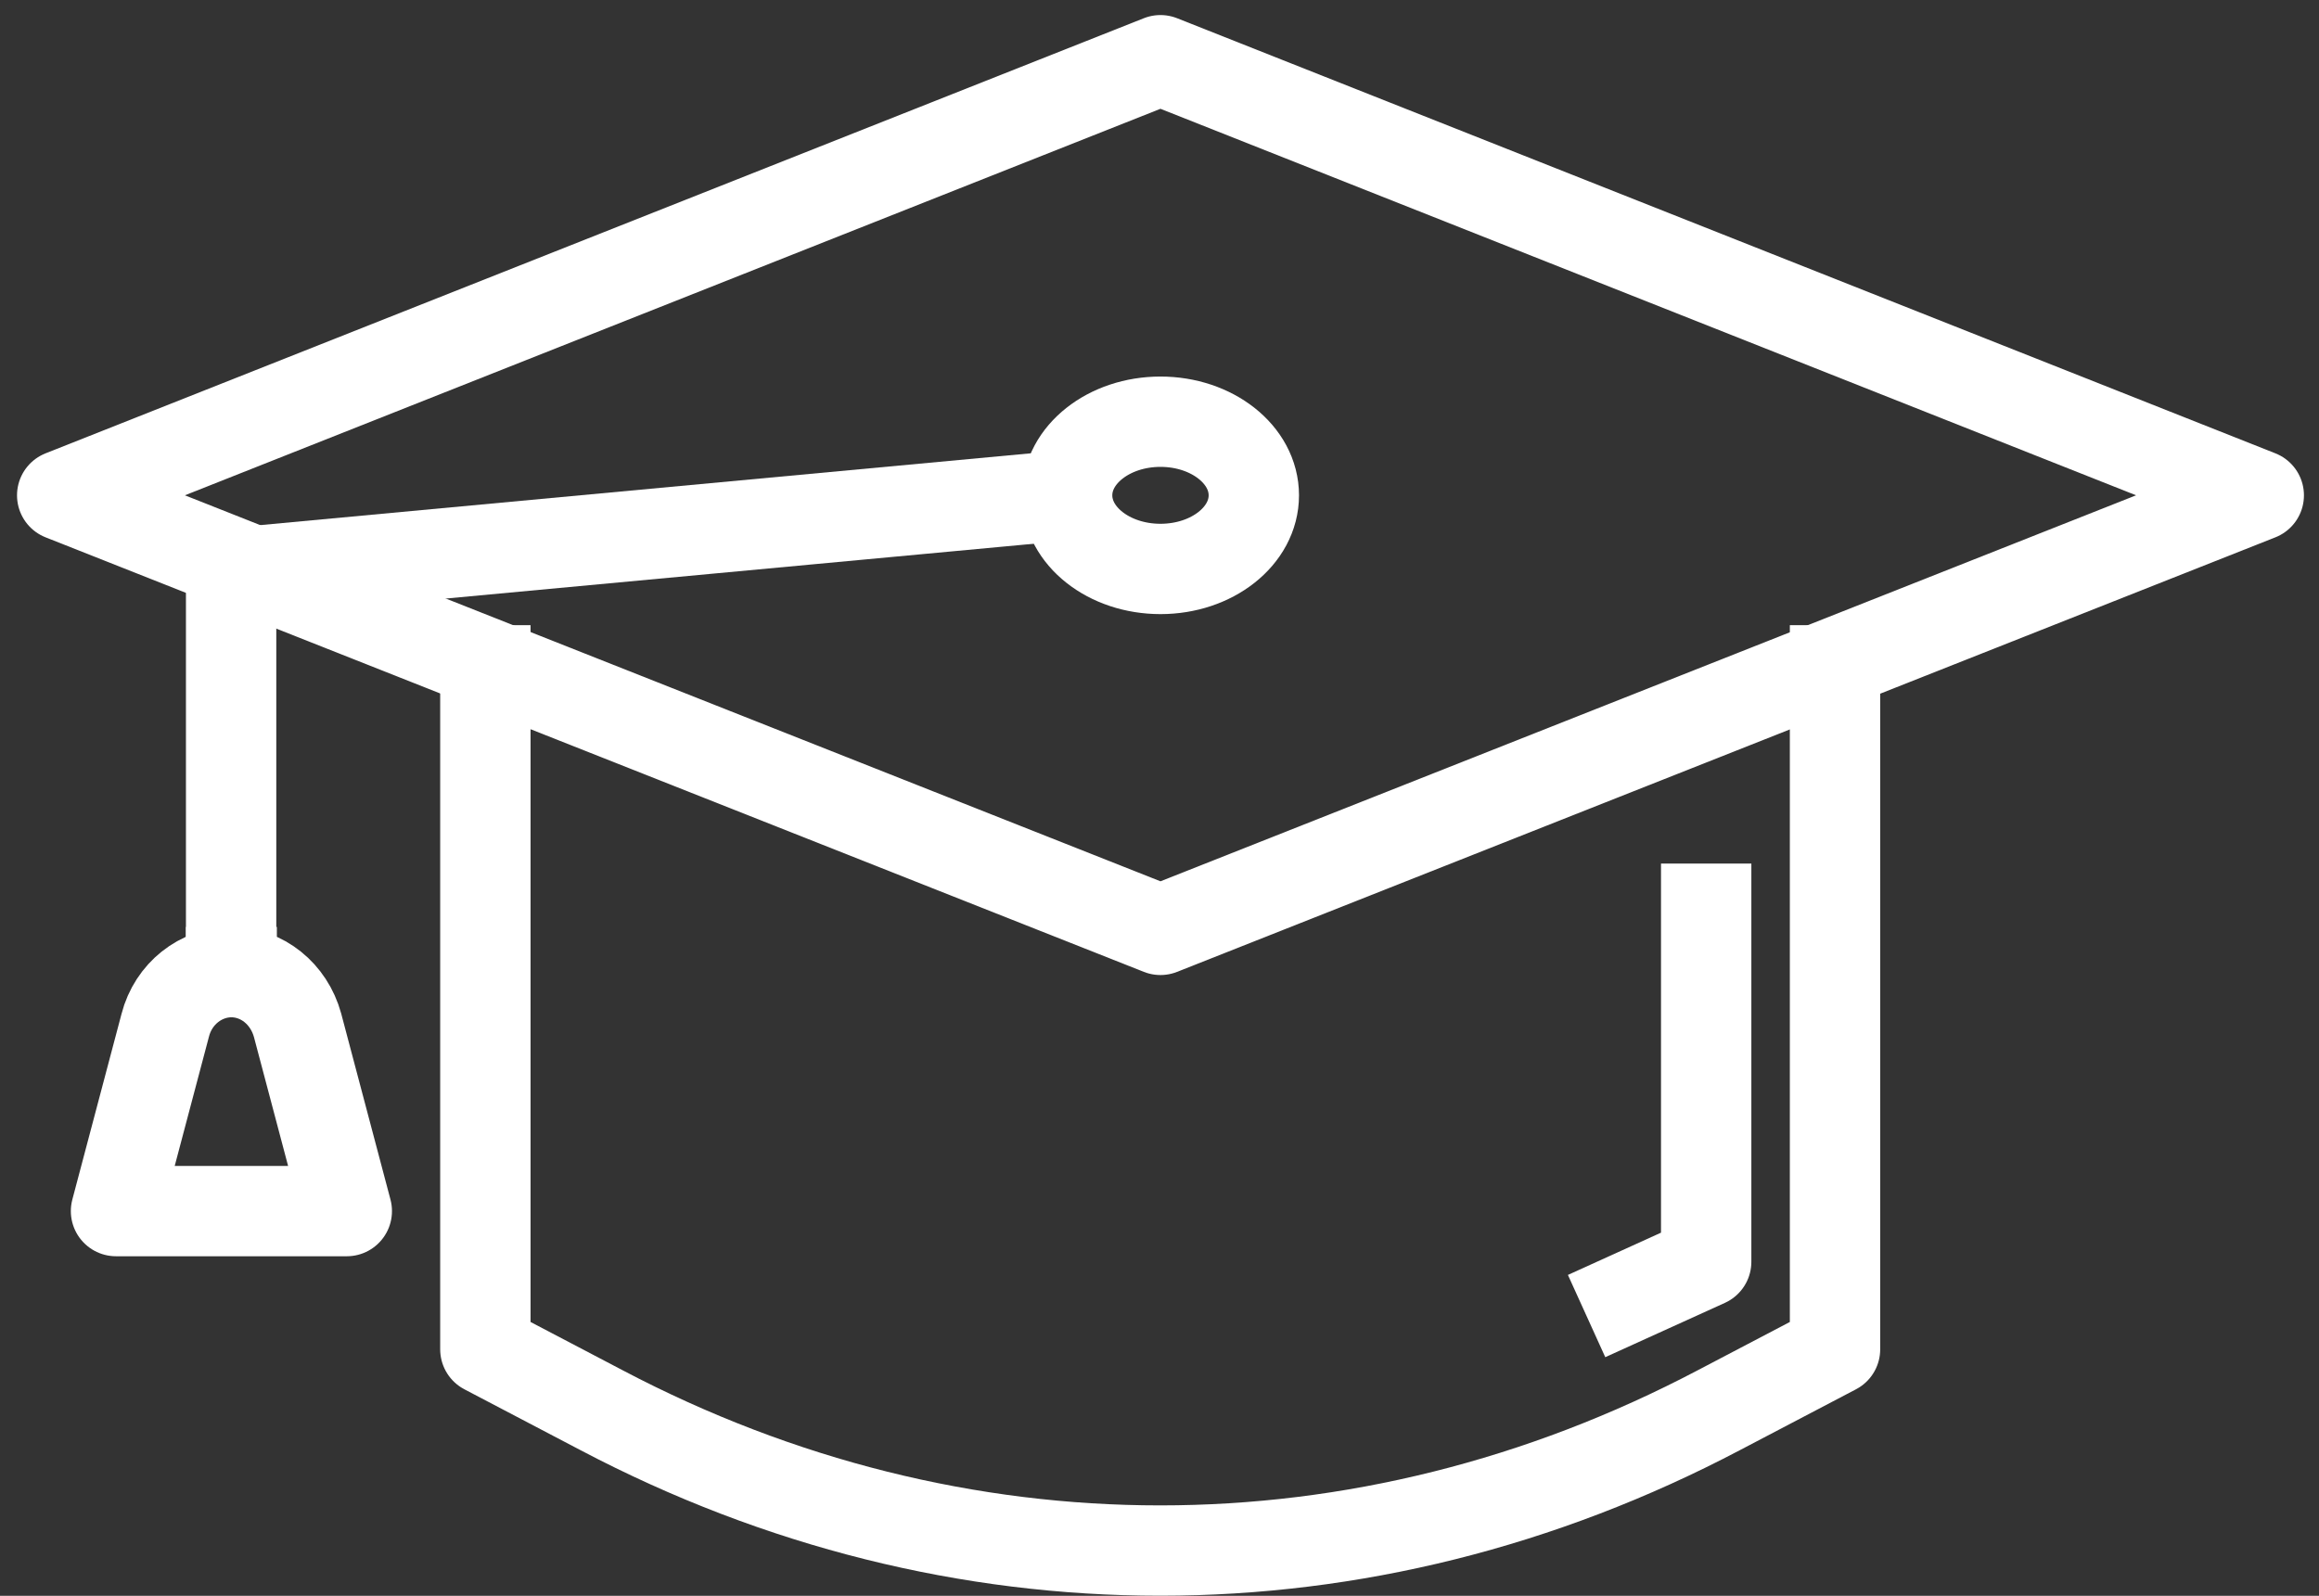
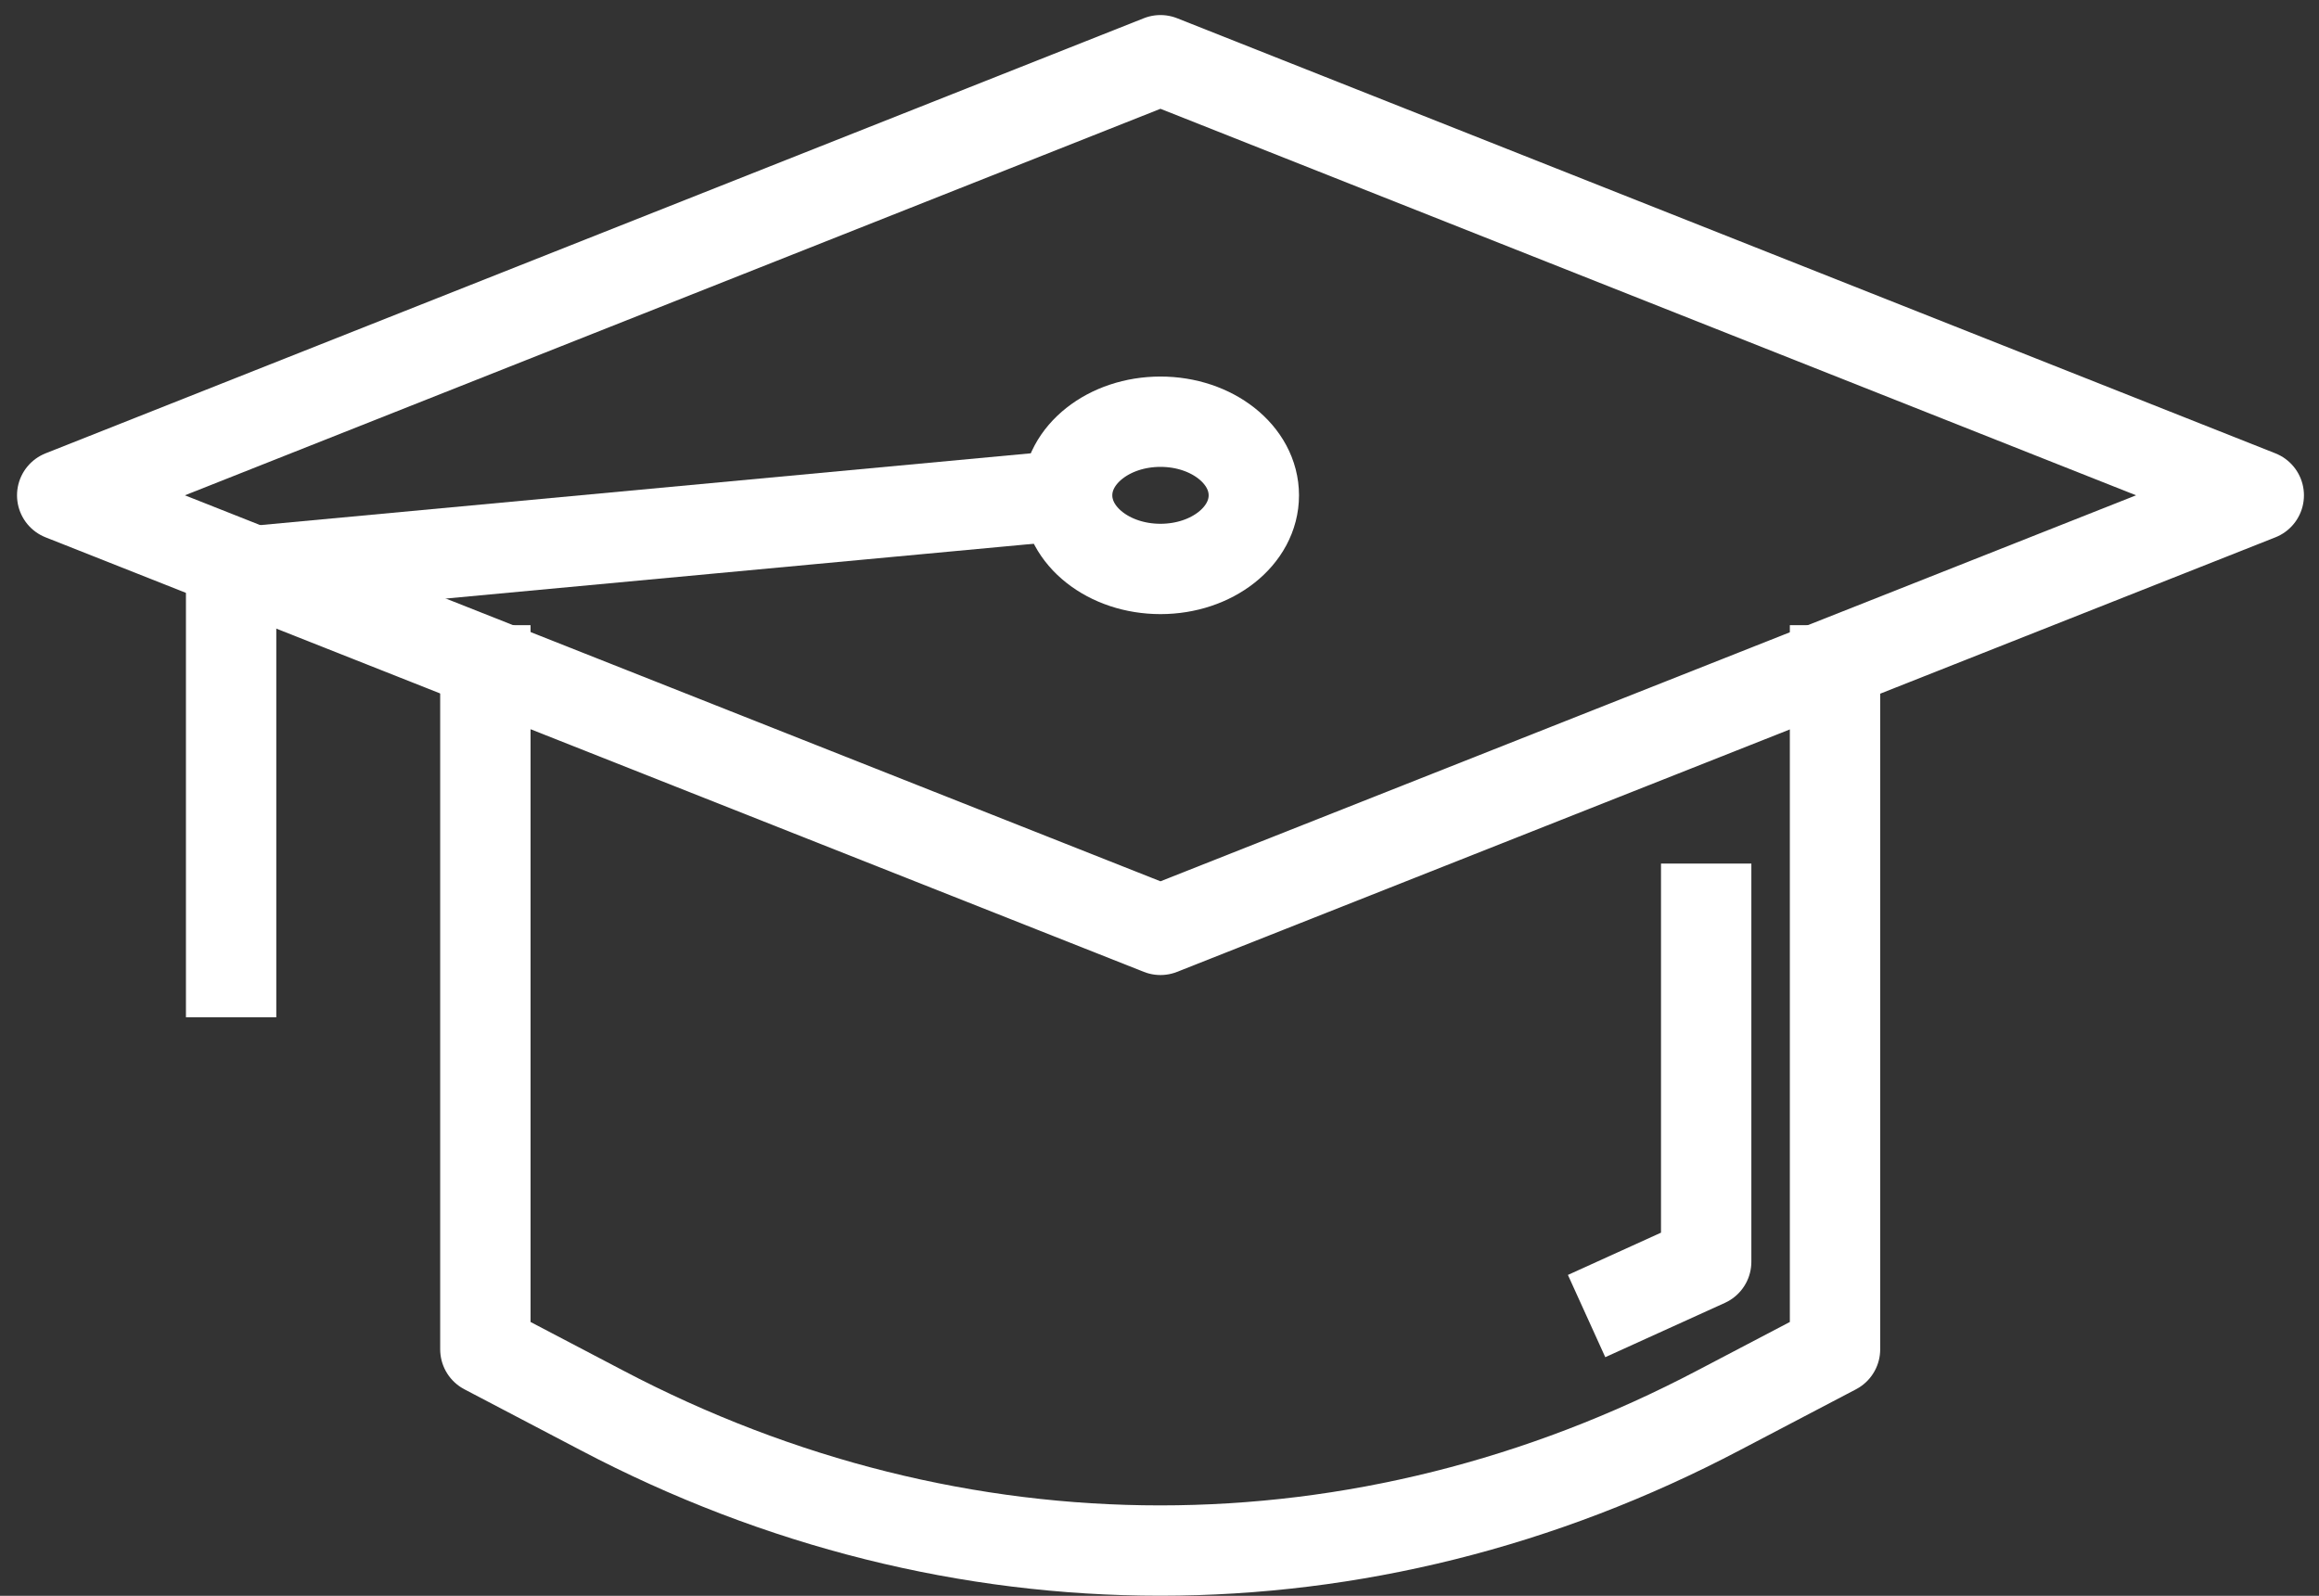
<svg xmlns="http://www.w3.org/2000/svg" width="77" height="53" viewBox="0 0 77 53" fill="none">
  <rect x="0" y="0" width="77" height="53" fill="#333333" stroke="none" />
  <path d="M60.93 22.264V44.813L57.07 46.837C45.263 53.051 31.783 53.051 19.976 46.837L16.116 44.813V22.264" stroke="white" stroke-width="3" stroke-linecap="square" stroke-linejoin="round" />
  <path d="M7.674 32.286V19.037L35.414 16.451" stroke="white" stroke-width="3" stroke-linecap="square" stroke-linejoin="round" />
  <path d="M56.652 30.181V41.906L54.047 43.089" stroke="white" stroke-width="3" stroke-linecap="square" stroke-linejoin="round" />
  <path d="M38.532 18.896C40.244 18.896 41.632 17.802 41.632 16.451C41.632 15.101 40.244 14.006 38.532 14.006C36.821 14.006 35.433 15.101 35.433 16.451C35.433 17.802 36.821 18.896 38.532 18.896Z" stroke="white" stroke-width="3" stroke-linecap="square" stroke-linejoin="round" />
-   <path d="M7.674 32.286C8.701 32.286 9.594 33.007 9.88 34.05L11.515 40.223H3.852L5.487 34.05C5.754 33.007 6.666 32.286 7.693 32.286" stroke="white" stroke-width="3" stroke-linecap="square" stroke-linejoin="round" />
  <path d="M2.065 16.451L38.532 30.883L75 16.451L38.532 2L2.065 16.451Z" stroke="white" stroke-width="3" stroke-linecap="square" stroke-linejoin="round" />
</svg>